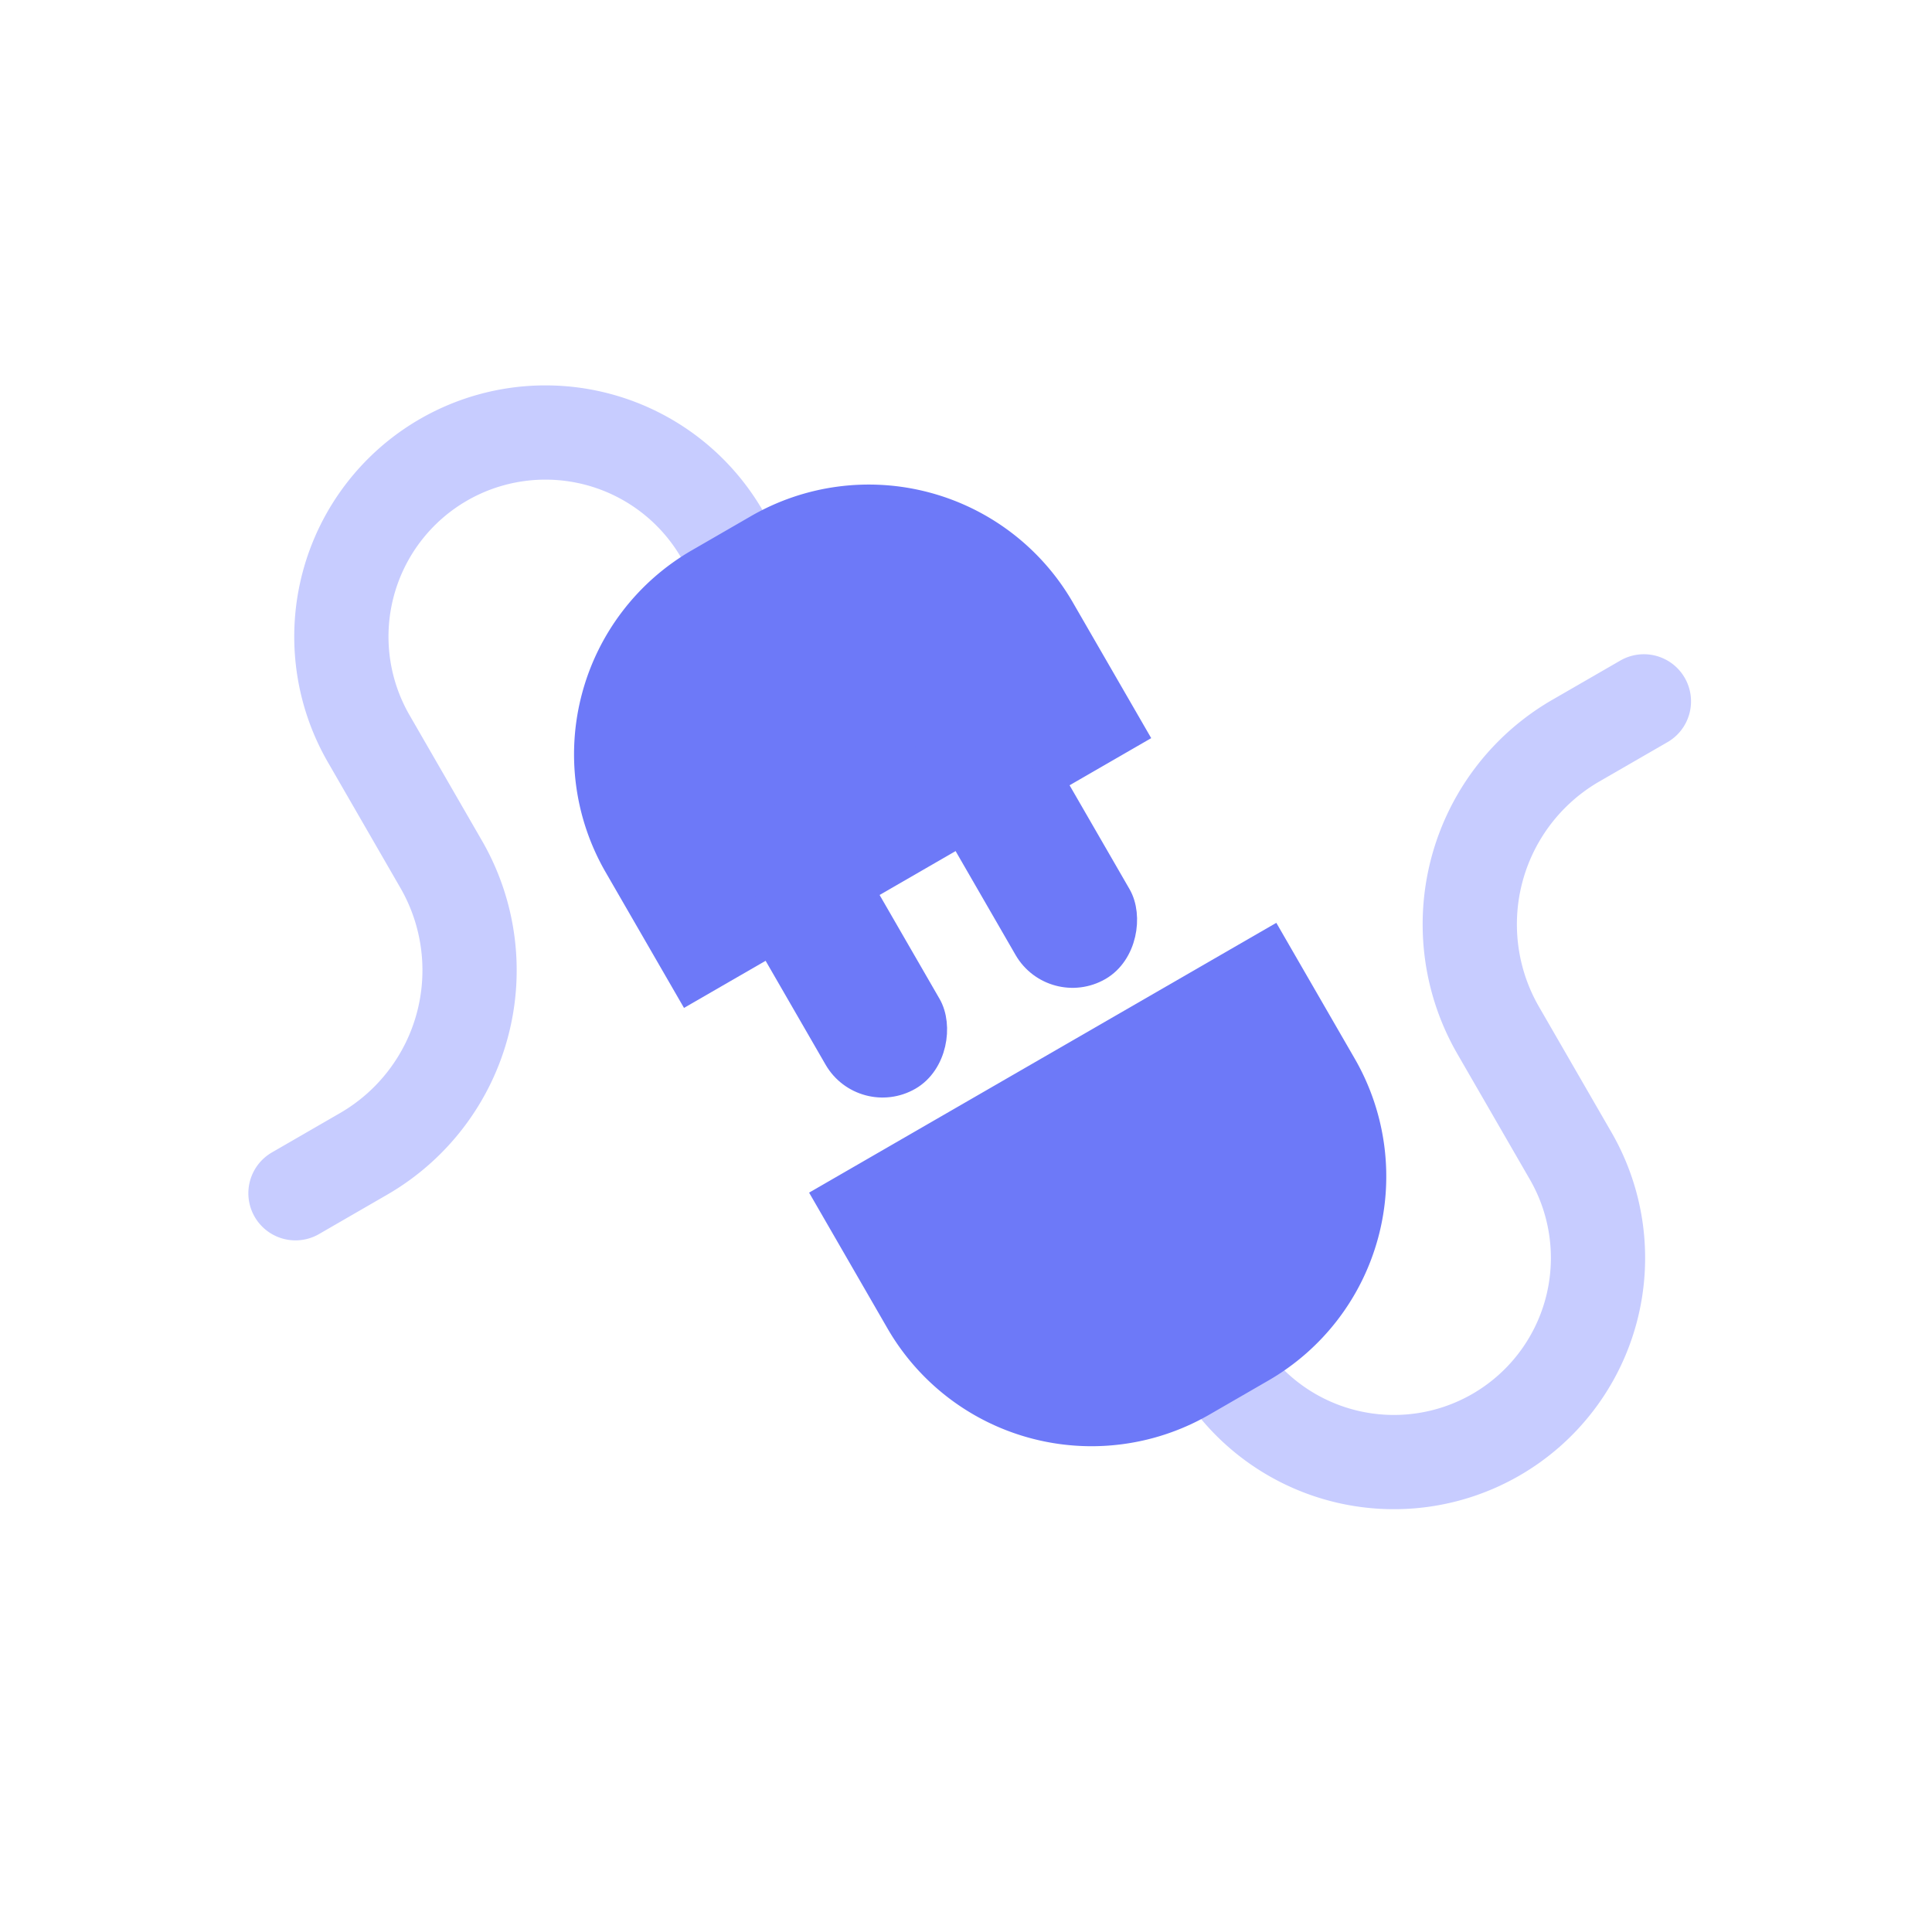
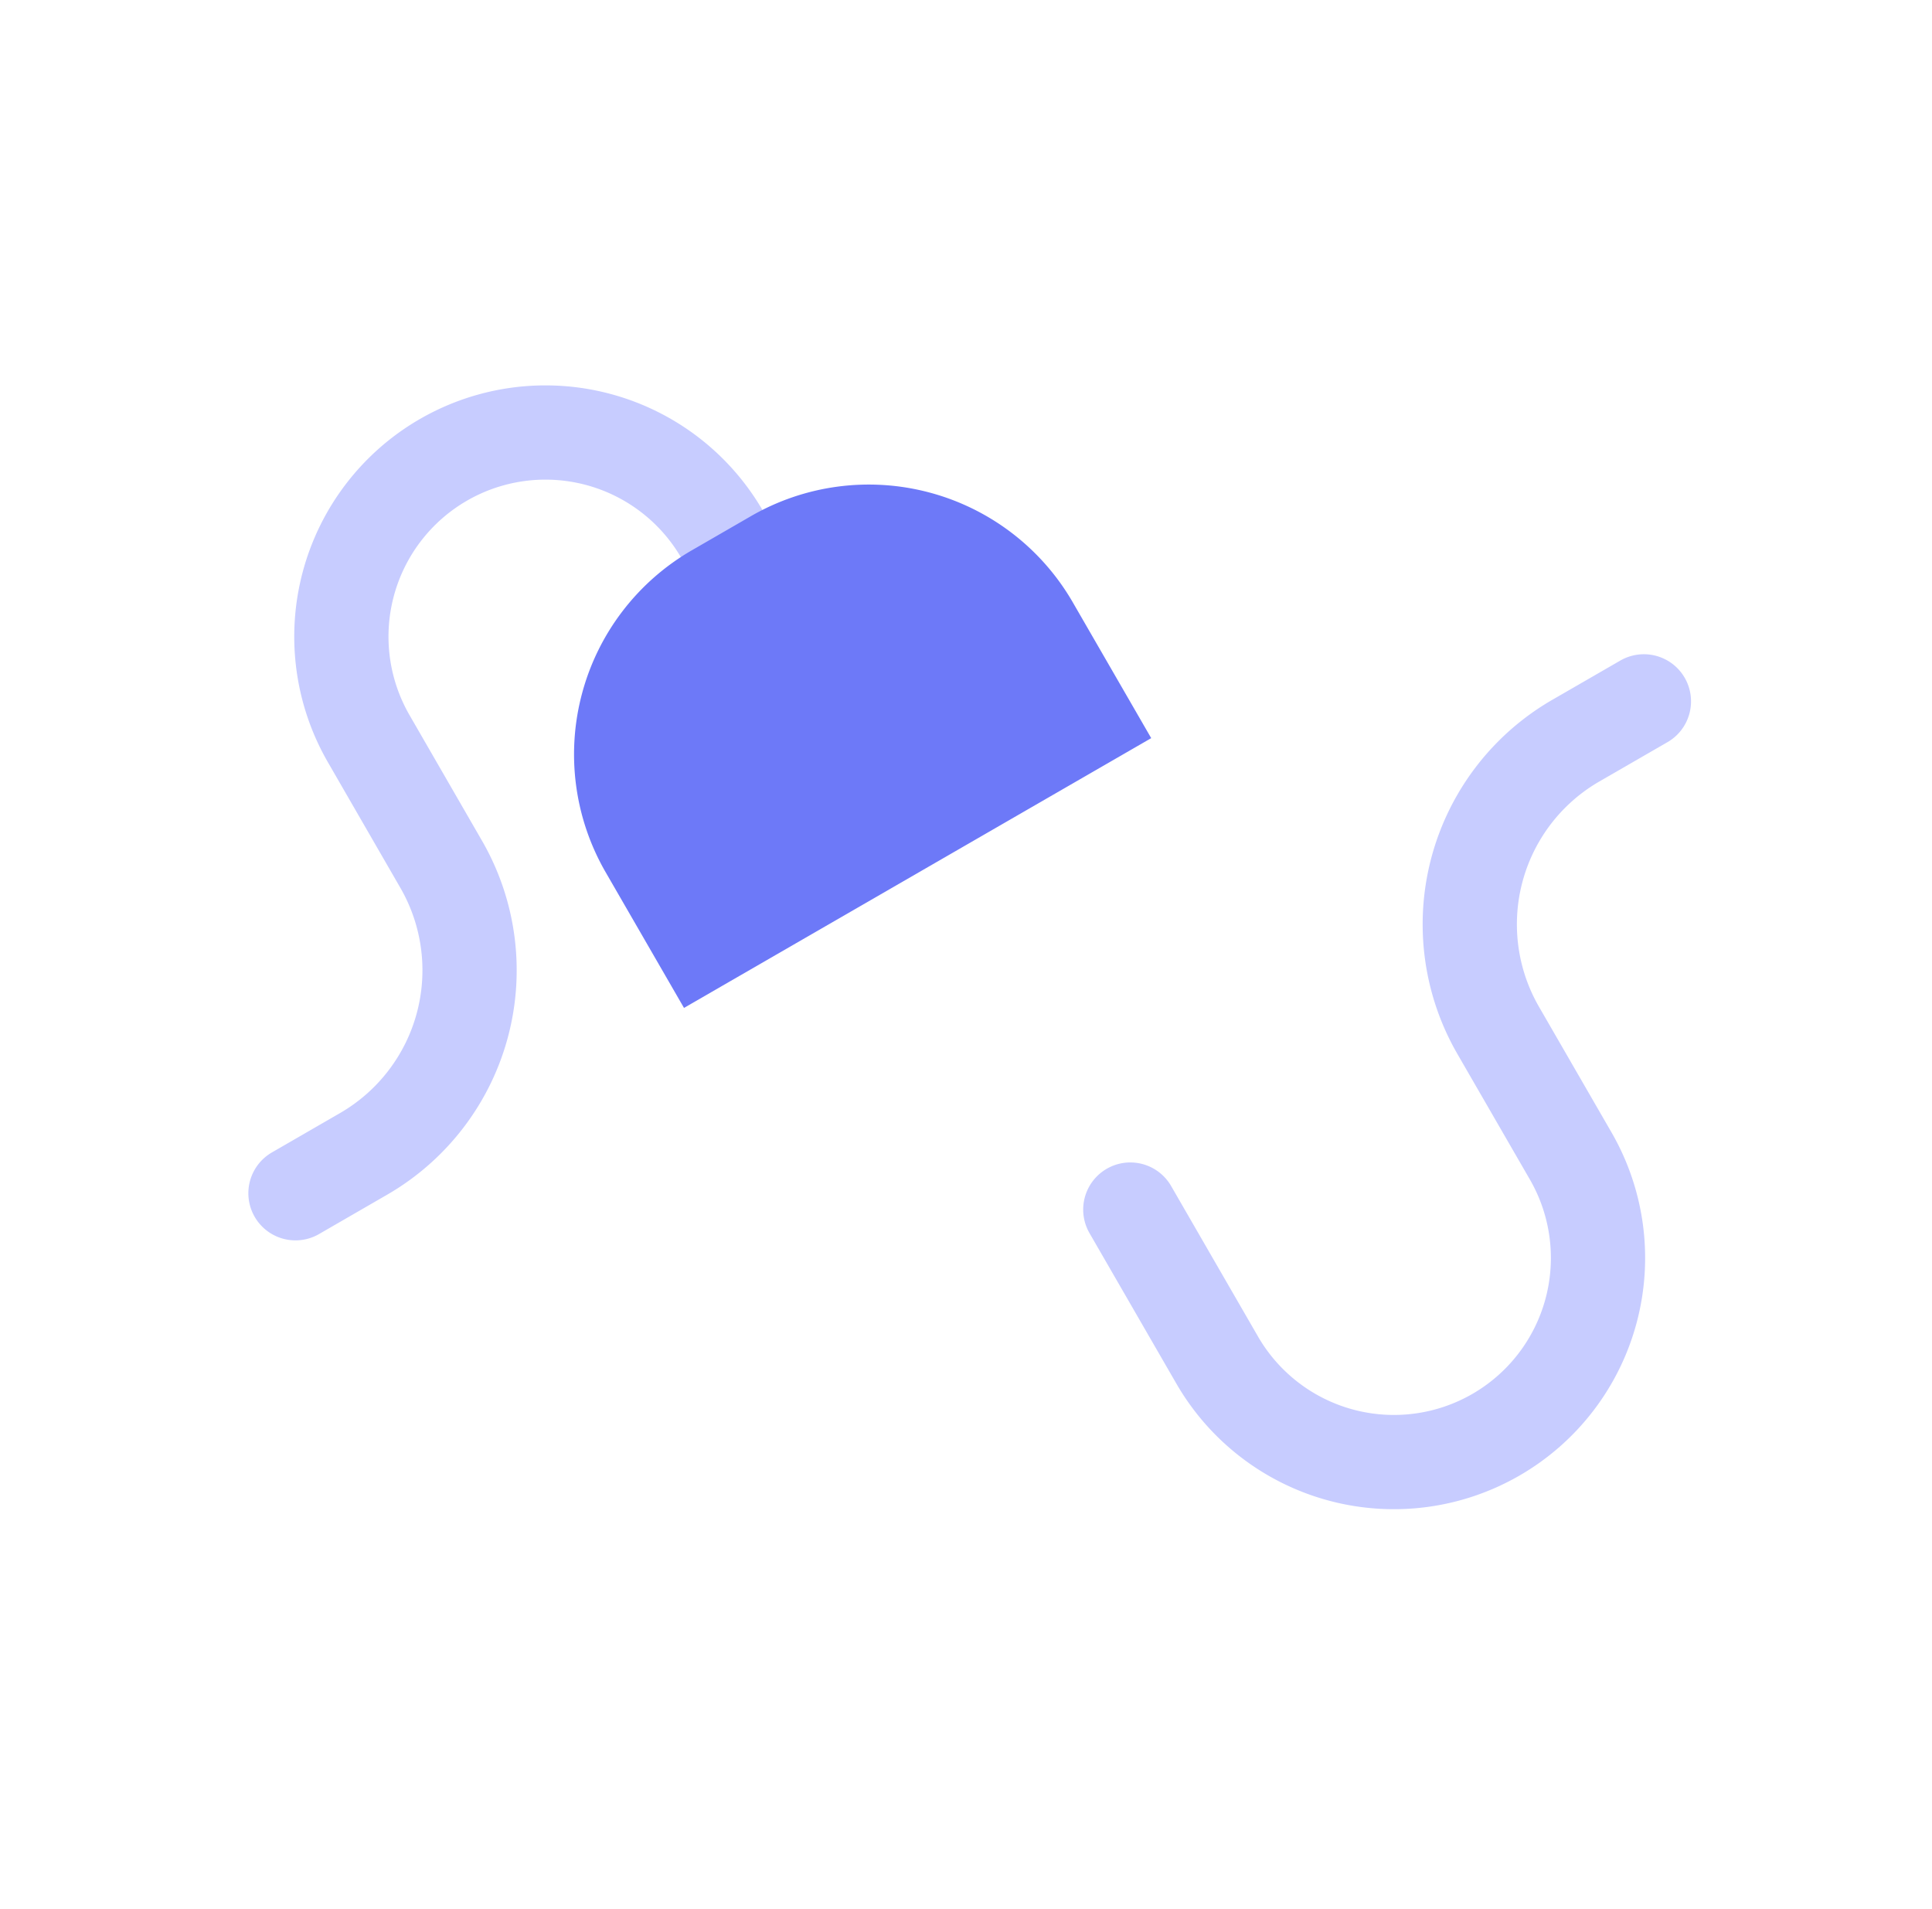
<svg xmlns="http://www.w3.org/2000/svg" width="82" height="81" fill="none">
  <path d="M69.772 29.765l-2.89 1.668a9 9 0 0 0-3.294 12.295l3.076 5.327a8.663 8.663 0 0 1-3.17 11.833v0a8.663 8.663 0 0 1-11.834-3.17l-3.686-6.385m-35.433-.693l2.889-1.669a9 9 0 0 0 3.294-12.294L15.65 31.35a8.663 8.663 0 0 1 3.17-11.834v0a8.663 8.663 0 0 1 11.834 3.171l3.686 6.384" stroke="#C7CCFF" stroke-width="4" stroke-linecap="round" stroke-linejoin="round" />
  <path d="M45.101 25.815a9.5 9.5 0 0 0-12.977-3.478l-2.51 1.45a9.5 9.5 0 0 0-3.477 12.977l3.077 5.328 18.964-10.949-3.077-5.328z" fill="#6D79F8" stroke="#6D79F8" />
-   <rect x="-.183" y=".683" width="4.586" height="12.572" rx="2.293" transform="scale(-1 1) rotate(30 -74.267 -63.836)" fill="#6D79F8" stroke="#6D79F8" />
-   <rect x="-.183" y=".683" width="4.586" height="12.572" rx="2.293" transform="scale(-1 1) rotate(30 -78.922 -46.461)" fill="#6D79F8" stroke="#6D79F8" />
-   <path d="M38.1 56.125a9.5 9.5 0 0 0 12.978 3.478l2.51-1.45a9.5 9.5 0 0 0 3.477-12.977l-3.077-5.329-18.964 10.95 3.076 5.328z" fill="#6D79F8" stroke="#6D79F8" />
</svg>